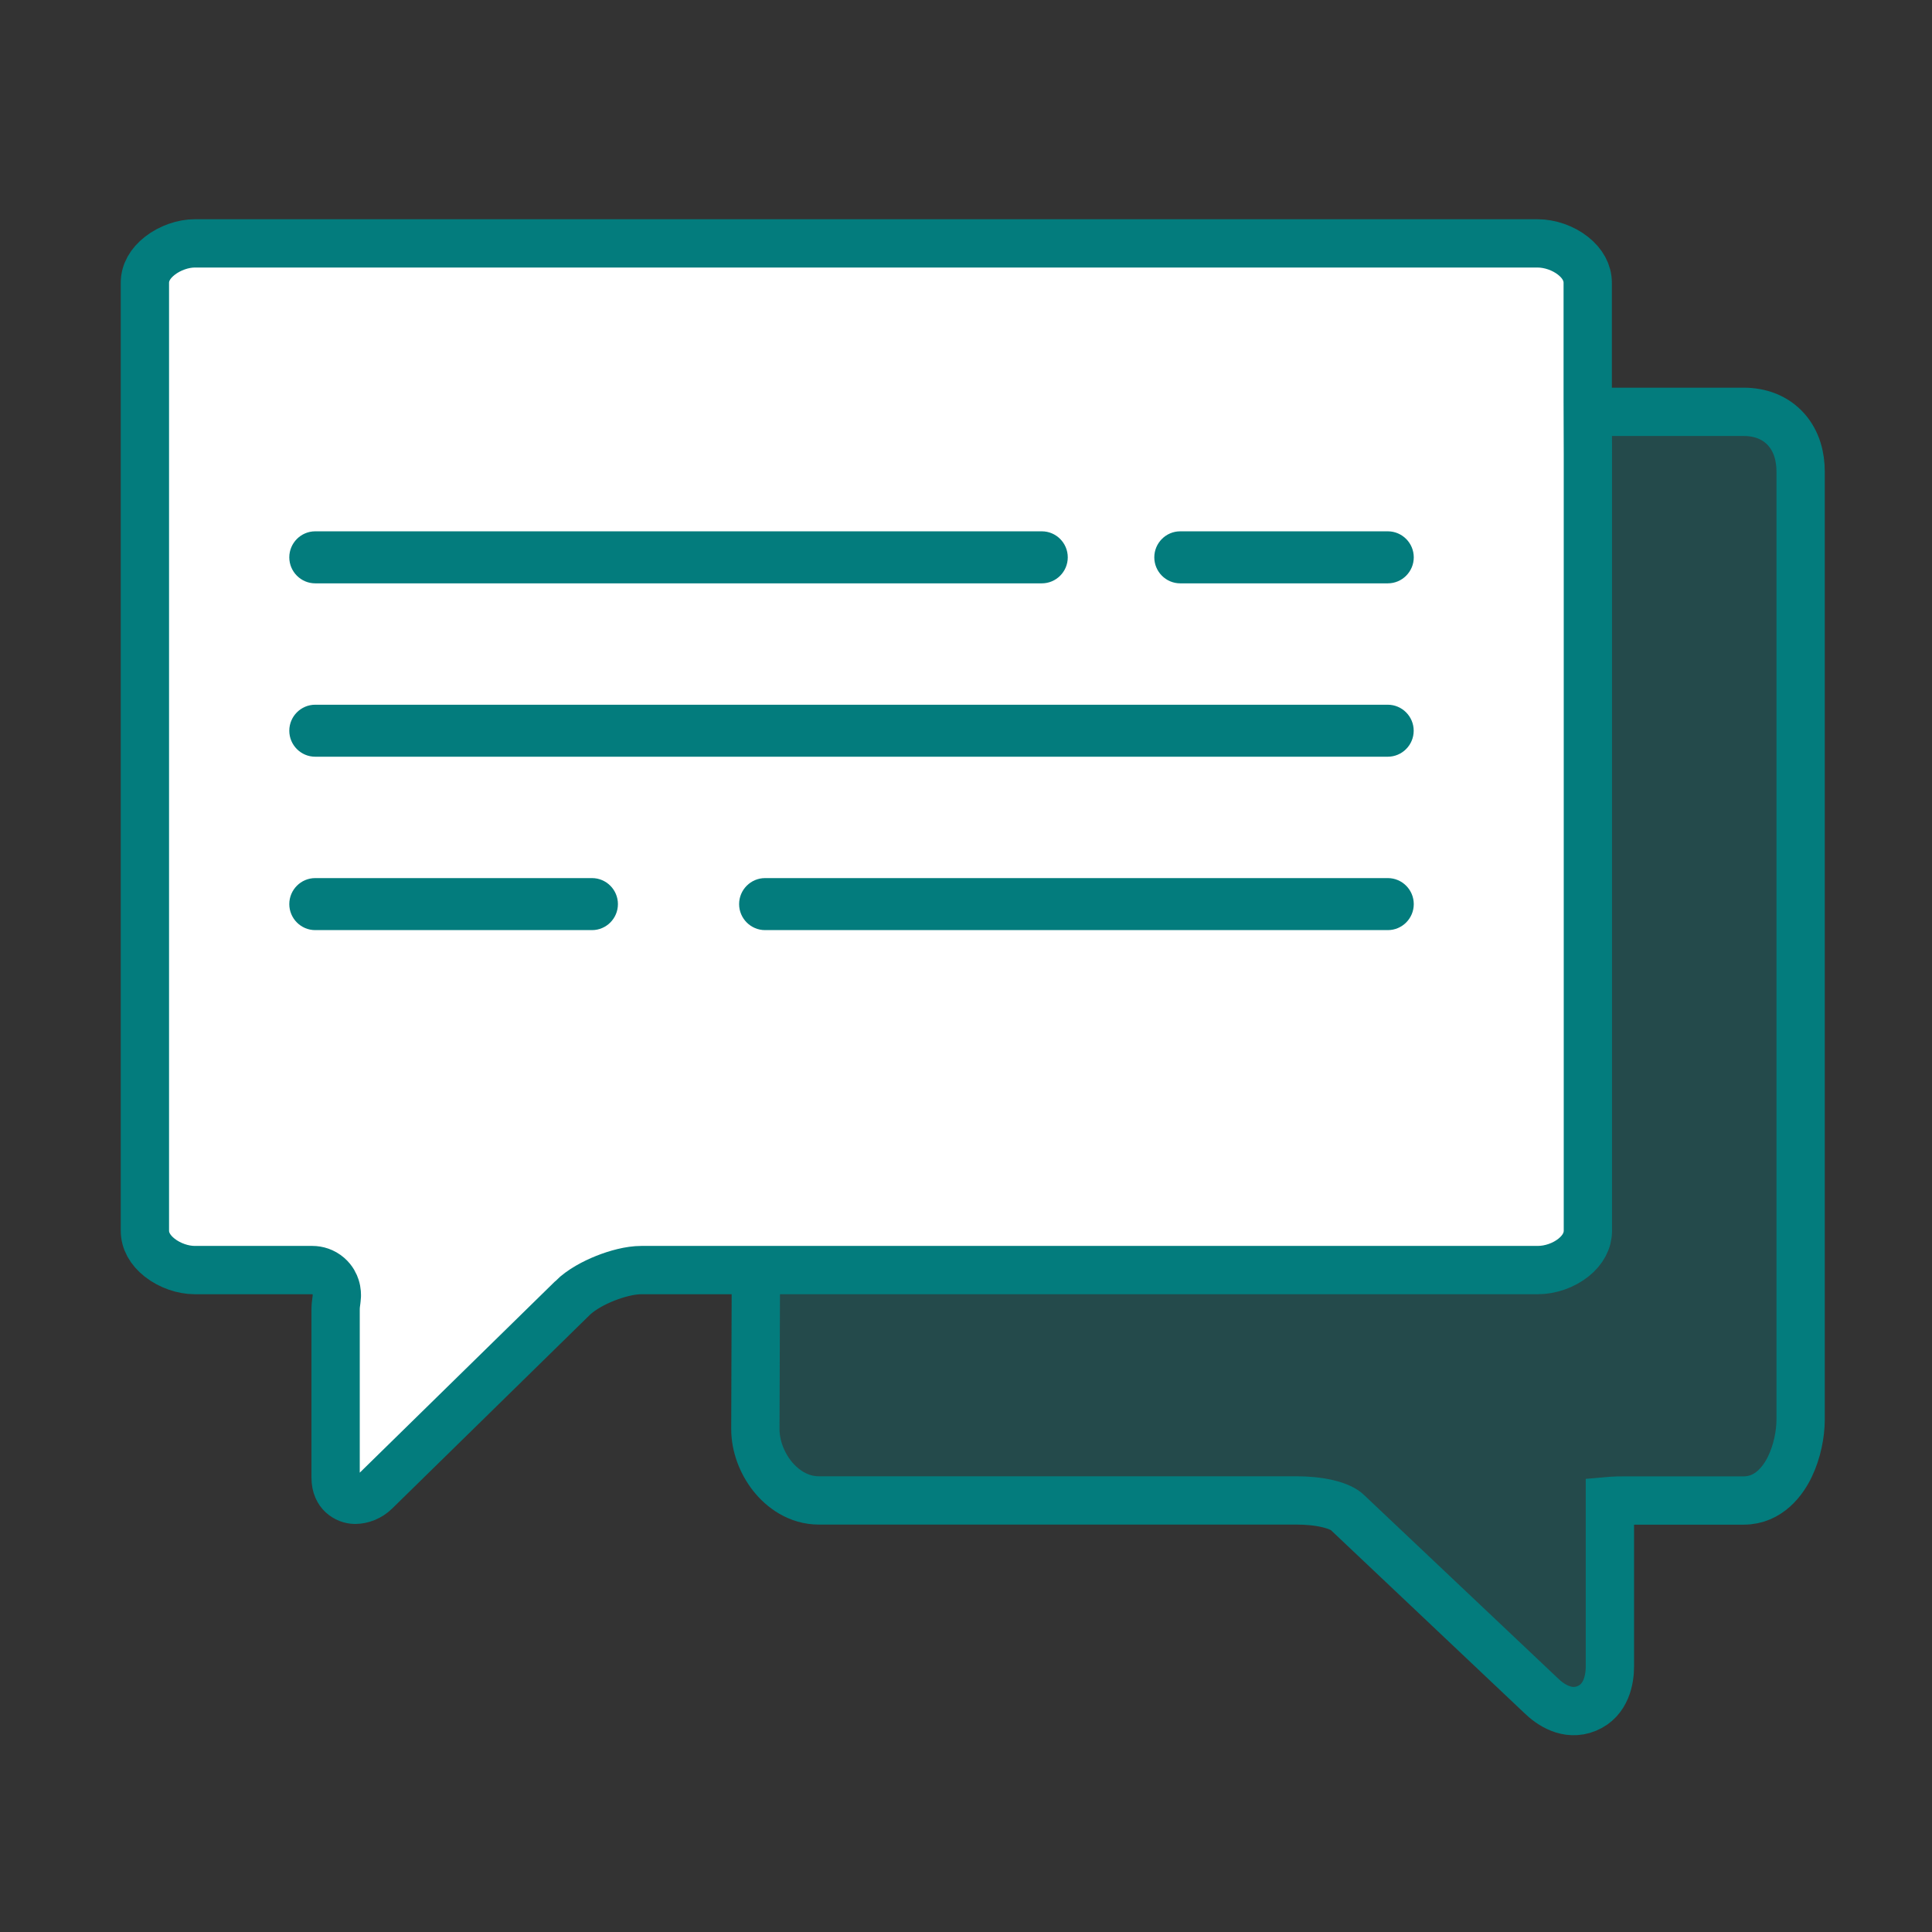
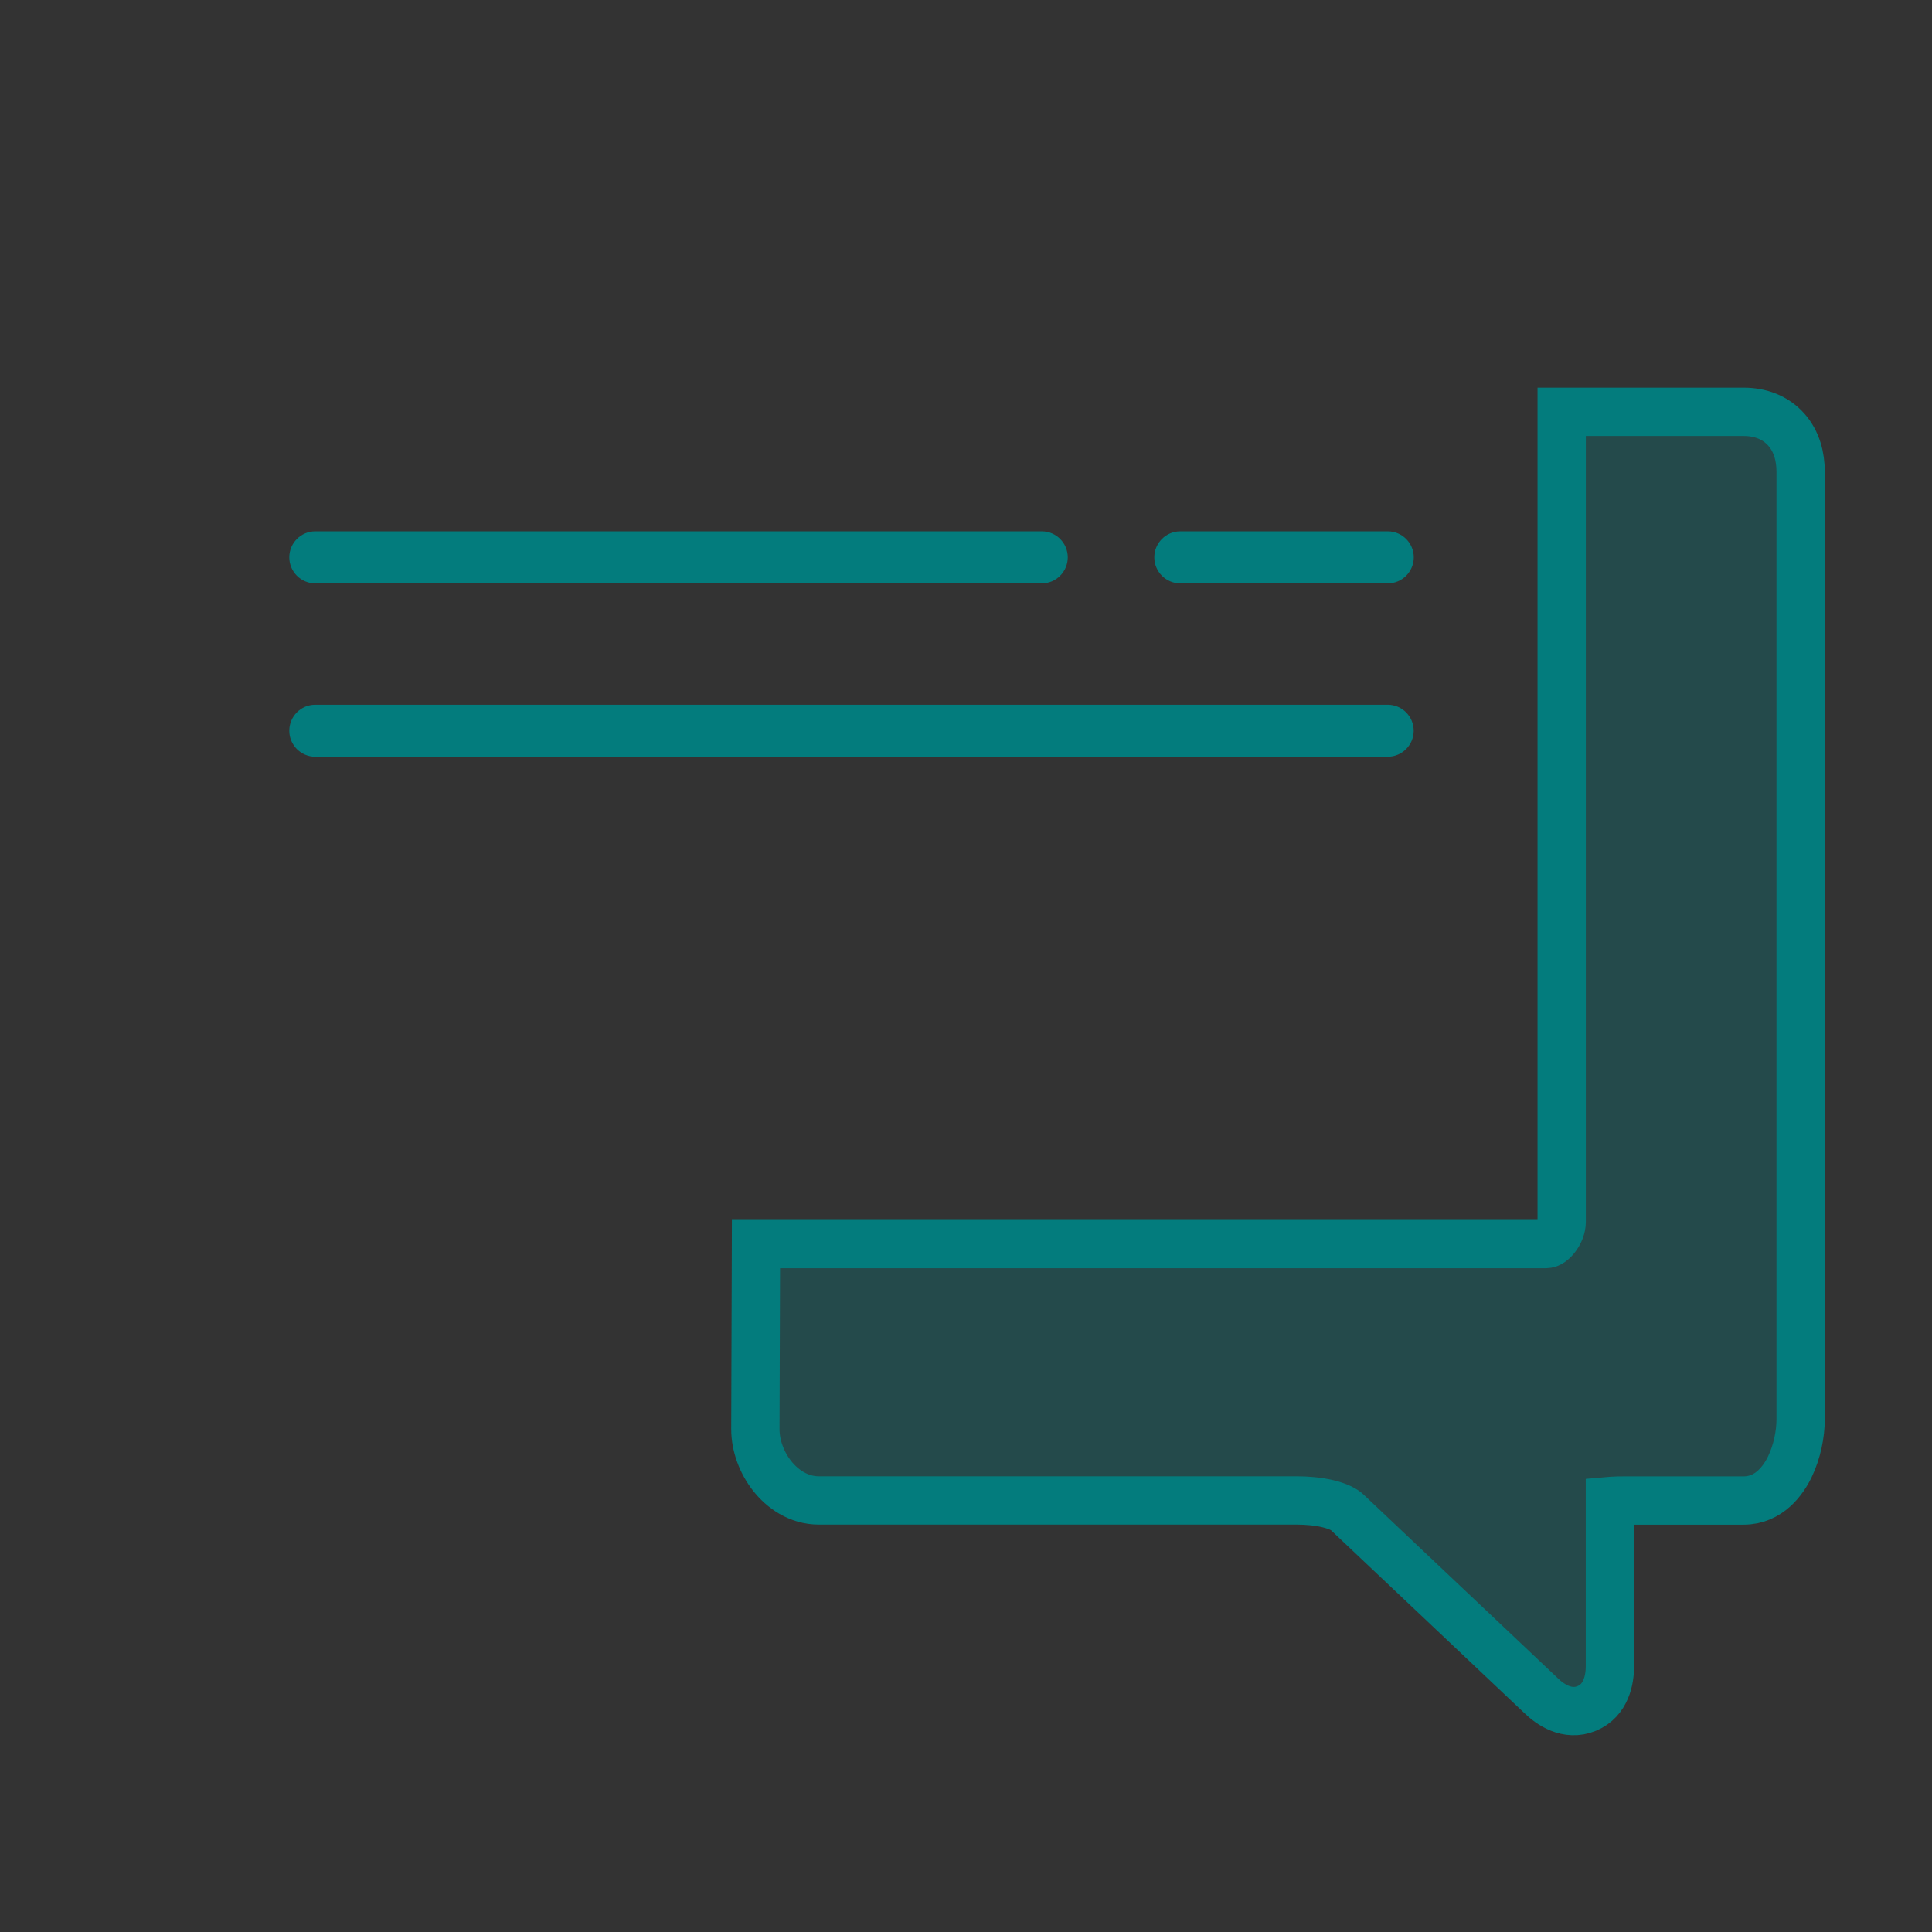
<svg xmlns="http://www.w3.org/2000/svg" width="80" height="80" viewBox="0 0 80 80" fill="none">
  <rect x="0" y="0" width="80" height="80" fill="#333333" stroke="none" />
  <path d="M65.666 17.053H64.666V18.053V50.601C64.666 50.796 64.578 51.056 64.408 51.264C64.238 51.474 64.088 51.514 64.026 51.514H32.3H31.303L31.3 52.511L31.278 59.174V59.177C31.278 59.876 31.552 60.577 31.969 61.109C32.383 61.636 33.053 62.13 33.908 62.13H53.706C54.102 62.13 54.562 62.166 54.973 62.263C55.404 62.364 55.669 62.505 55.797 62.632L55.806 62.641L55.815 62.65L63.806 70.206C64.181 70.575 64.898 71.077 65.704 70.743C66.519 70.405 66.663 69.528 66.663 69.002V62.154C66.686 62.152 66.711 62.149 66.74 62.147C66.889 62.135 67.064 62.133 67.293 62.133H72.2C73.255 62.133 73.848 61.291 74.118 60.728C74.416 60.108 74.56 59.371 74.56 58.782V19.528C74.56 18.919 74.405 18.284 73.966 17.789C73.511 17.276 72.875 17.053 72.203 17.053C72.202 17.053 72.201 17.053 72.2 17.053H65.666Z" fill="#038182" fill-opacity="0.3" stroke="#037C7D" stroke-width="2" />
-   <path d="M65.667 11.351C65.667 10.45 64.927 10.155 64.026 10.155H8.421C7.52 10.155 6.077 10.45 6.077 11.351V50.601C6.077 51.502 7.52 52.514 8.421 52.514H13.328C14.229 52.514 13.975 52.974 13.975 53.875V60.825C13.975 61.725 14.991 61.941 15.63 61.309L23.872 53.527C24.511 52.895 26.018 52.514 26.916 52.514H64.023C64.92 52.514 65.663 51.502 65.663 50.601V11.351H65.667Z" fill="white" />
-   <path d="M24.514 36.36H13.052C12.46 36.36 11.979 36.845 11.979 37.437C11.979 38.03 12.46 38.514 13.052 38.514H24.514C25.106 38.514 25.587 38.03 25.587 37.437C25.587 36.845 25.106 36.36 24.514 36.36Z" fill="#037C7D" />
  <path d="M13.052 24.155H43.141C43.733 24.155 44.214 23.67 44.214 23.078C44.214 22.486 43.733 22.001 43.141 22.001H13.052C12.46 22.001 11.979 22.486 11.979 23.078C11.979 23.67 12.46 24.155 13.052 24.155Z" fill="#037C7D" />
-   <path d="M57.468 36.36H31.679C31.087 36.36 30.605 36.845 30.605 37.437C30.605 38.03 31.087 38.514 31.679 38.514H57.468C58.06 38.514 58.541 38.03 58.541 37.437C58.541 36.845 58.06 36.36 57.468 36.36Z" fill="#037C7D" />
  <path d="M57.468 22.001H48.87C48.278 22.001 47.797 22.486 47.797 23.078C47.797 23.67 48.278 24.155 48.87 24.155H57.468C58.06 24.155 58.541 23.67 58.541 23.078C58.541 22.486 58.06 22.001 57.468 22.001Z" fill="#037C7D" />
  <path d="M57.468 29.181H13.052C12.46 29.181 11.979 29.665 11.979 30.258C11.979 30.85 12.46 31.334 13.052 31.334H57.464C58.056 31.334 58.538 30.85 58.538 30.258C58.538 29.665 58.056 29.181 57.464 29.181H57.468Z" fill="#037C7D" />
-   <path d="M65.744 16.617L65.744 16.62L65.751 18.77L65.751 18.774L65.751 50.96C65.751 51.371 65.547 51.76 65.151 52.076C64.746 52.398 64.197 52.591 63.674 52.591H33.373H31.22H26.56C26.083 52.591 25.521 52.748 25.061 52.931C24.603 53.113 24.067 53.393 23.697 53.758C23.697 53.759 23.696 53.76 23.695 53.761L15.543 61.747L15.542 61.748C15.295 61.991 14.978 62.104 14.703 62.104C14.521 62.104 14.316 62.03 14.162 61.886C14.025 61.758 13.897 61.544 13.897 61.183V54.233C13.897 54.089 13.911 53.981 13.924 53.89C13.924 53.888 13.924 53.885 13.925 53.881C13.93 53.848 13.943 53.754 13.947 53.675L13.947 53.672C13.948 53.636 13.956 53.476 13.896 53.293C13.862 53.186 13.782 53 13.598 52.84C13.393 52.661 13.149 52.591 12.933 52.591H8.062C7.58 52.591 7.031 52.405 6.615 52.079C6.209 51.761 6 51.371 6 50.96V11.709C6 11.299 6.21 10.909 6.622 10.589C7.043 10.262 7.593 10.078 8.062 10.078H63.667C64.176 10.078 64.727 10.269 65.137 10.593C65.538 10.91 65.744 11.299 65.744 11.709L65.744 16.617Z" stroke="#037C7D" stroke-width="2" />
</svg>